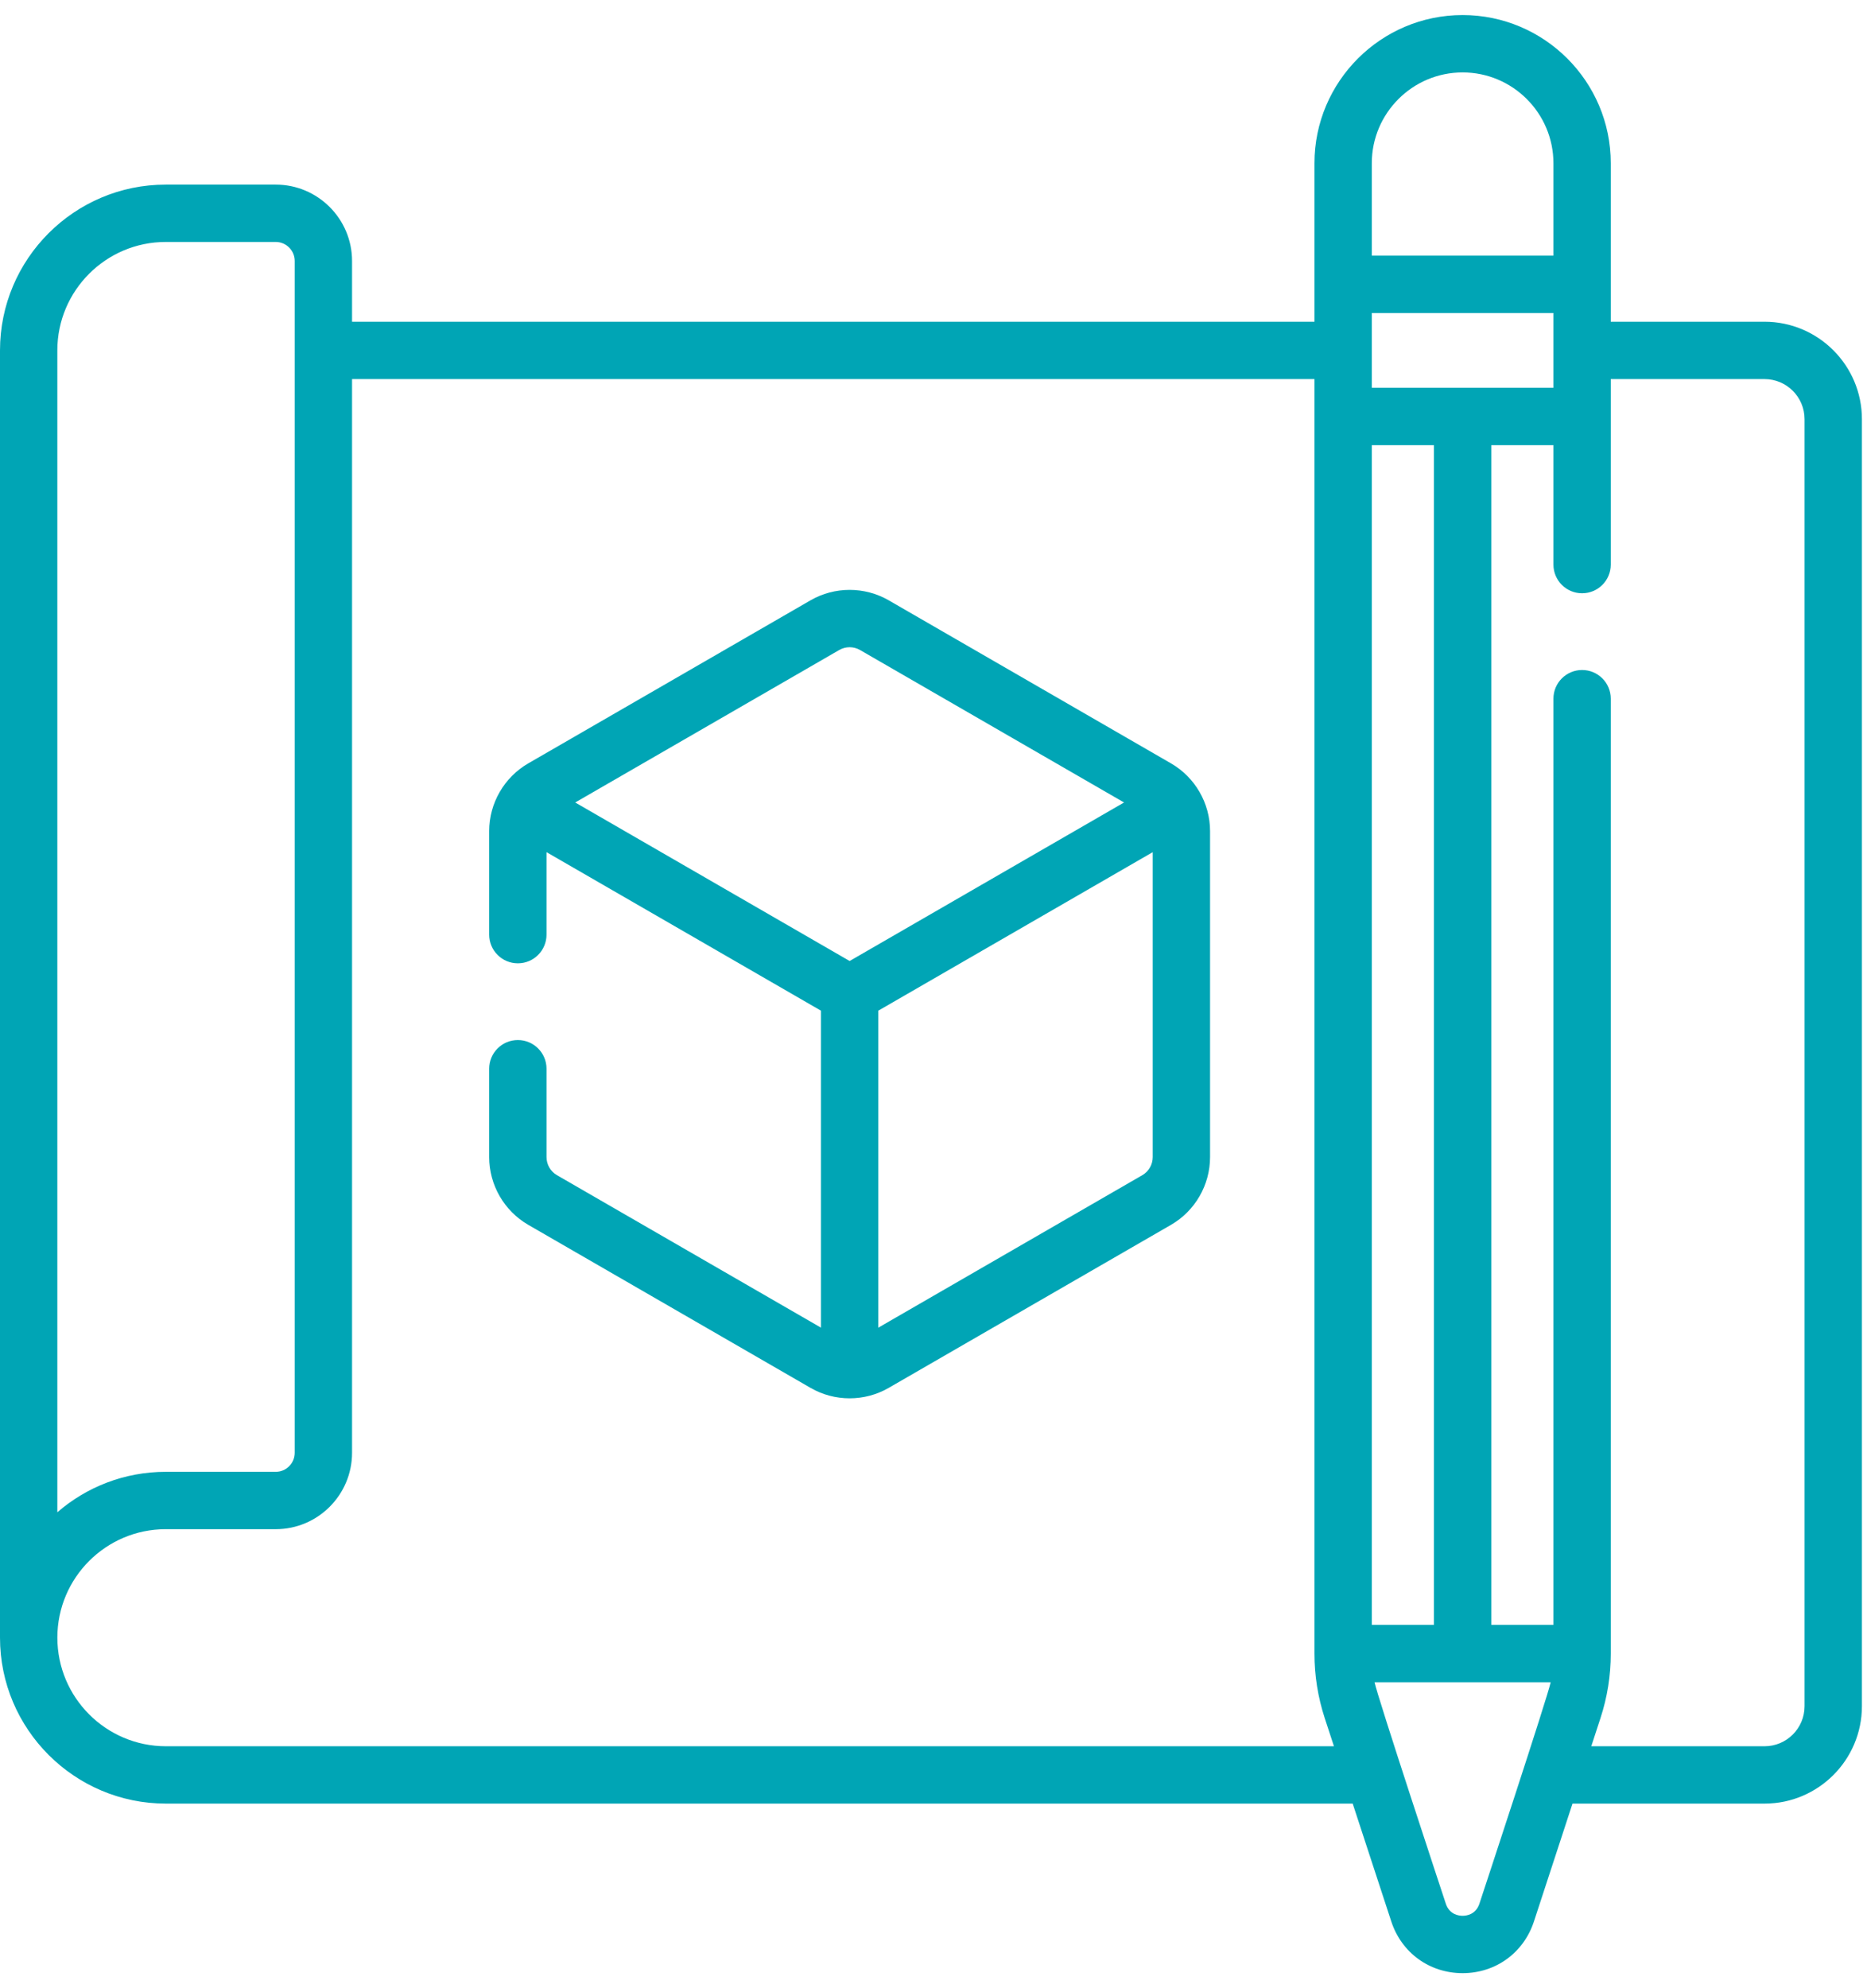
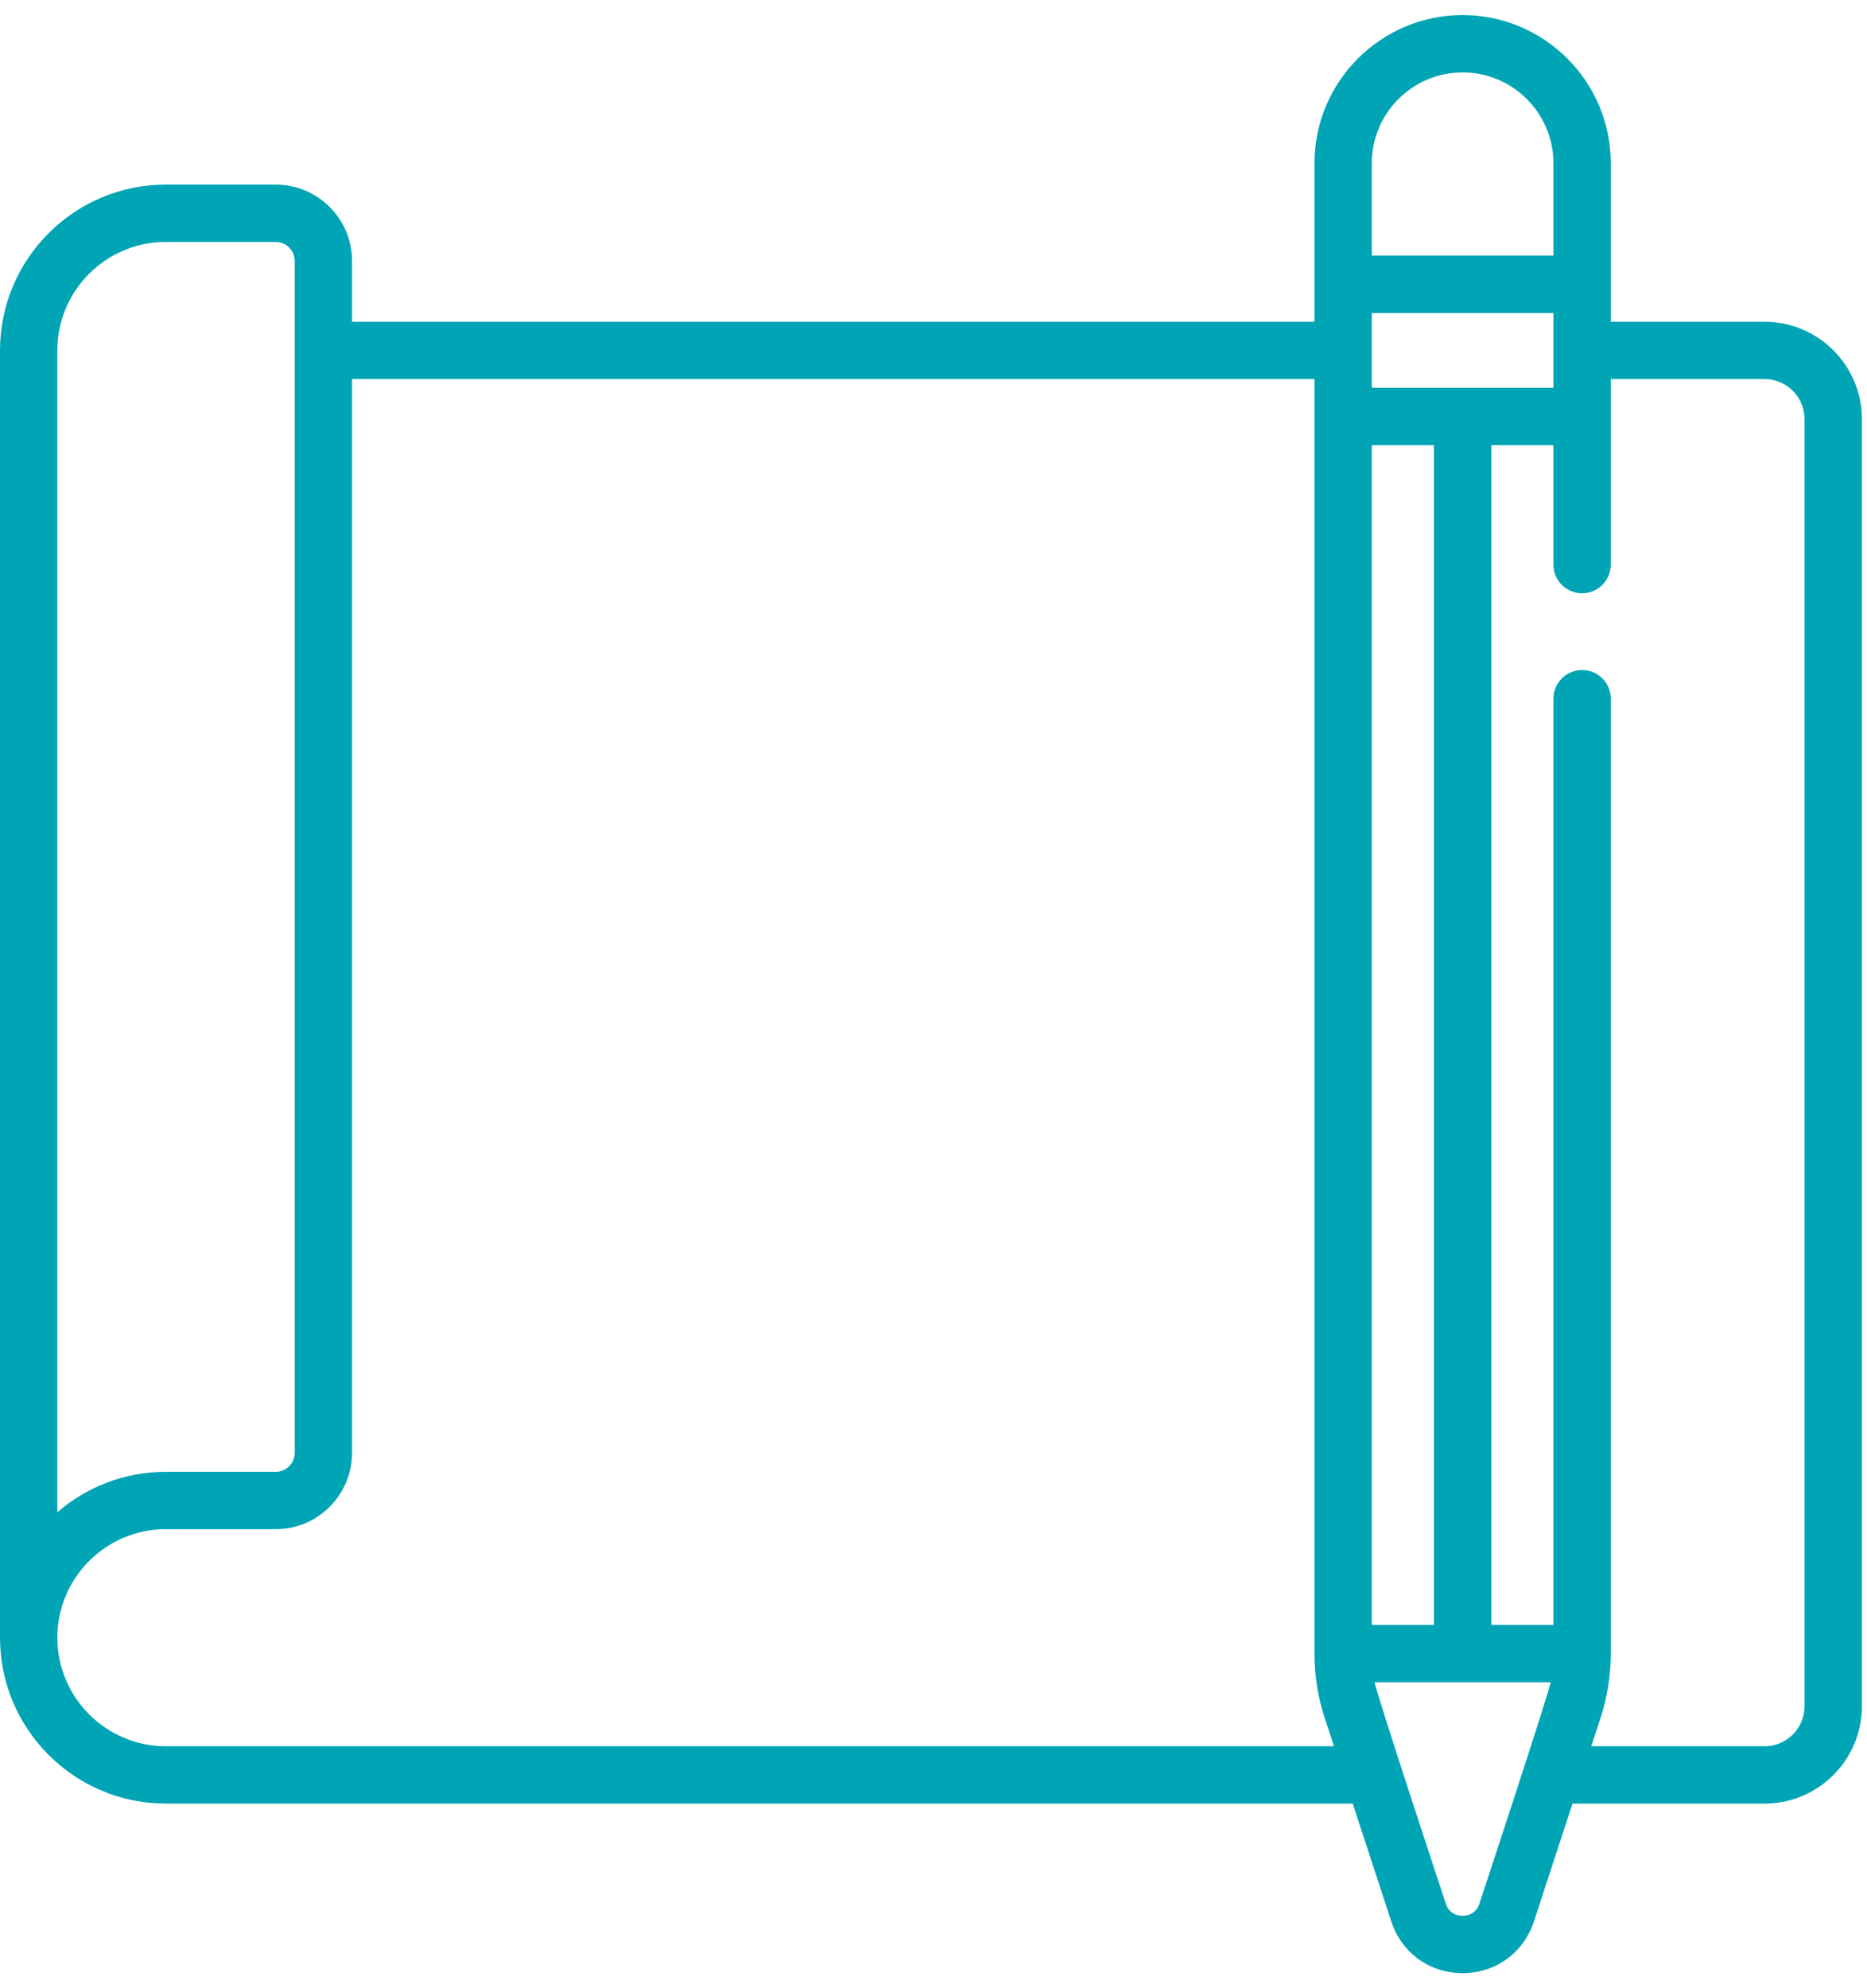
<svg xmlns="http://www.w3.org/2000/svg" width="62" height="66" viewBox="0 0 62 66" fill="none">
  <path d="M58.597 10.68H53.491V5.42C53.491 2.707 51.284 0.5 48.571 0.5C45.858 0.5 43.651 2.707 43.651 5.42V10.68H11.691V8.663C11.691 7.265 10.554 6.128 9.156 6.128H5.504C2.469 6.128 0 8.597 0 11.632V54.362V54.362C0 54.362 0 54.363 0 54.363C0 57.401 2.472 59.872 5.51 59.872H44.921L46.202 63.783C46.543 64.826 47.473 65.5 48.571 65.5C49.668 65.5 50.598 64.826 50.94 63.783L52.22 59.872H58.597C60.38 59.872 61.831 58.422 61.831 56.639V13.913C61.831 12.13 60.38 10.68 58.597 10.68ZM45.555 53.939V14.777H47.619V53.939H45.555V53.939ZM45.555 12.873V10.391H51.587V12.873H45.555ZM48.571 2.404C50.234 2.404 51.587 3.757 51.587 5.42V8.486H45.555V5.42C45.555 3.757 46.908 2.404 48.571 2.404ZM1.904 11.632C1.904 9.647 3.519 8.032 5.504 8.032H9.156C9.504 8.032 9.787 8.315 9.787 8.662V48.227C9.787 48.575 9.504 48.858 9.156 48.858H5.504C4.129 48.858 2.87 49.364 1.904 50.201V11.632ZM5.51 57.968C3.522 57.968 1.905 56.351 1.905 54.363V54.361C1.905 52.377 3.519 50.762 5.504 50.762H9.157C10.554 50.762 11.691 49.625 11.691 48.227V12.584H43.651V54.891C43.651 55.621 43.766 56.343 43.993 57.037L44.298 57.968H5.51ZM49.13 63.191C49.01 63.556 48.699 63.596 48.571 63.596C48.443 63.596 48.132 63.556 48.012 63.191C47.9 62.854 45.733 56.289 45.647 55.843H51.495C51.409 56.285 49.247 62.836 49.13 63.191ZM59.926 56.639C59.926 57.372 59.33 57.968 58.597 57.968H52.844L53.148 57.037C53.376 56.343 53.491 55.621 53.491 54.891V23.193C53.491 22.667 53.065 22.241 52.539 22.241C52.013 22.241 51.587 22.667 51.587 23.193V53.939H49.523V14.777H51.587V18.742C51.587 19.268 52.013 19.694 52.539 19.694C53.065 19.694 53.491 19.268 53.491 18.742V12.584H58.597C59.33 12.584 59.926 13.18 59.926 13.913V56.639Z" fill="#00A5B5" />
-   <path d="M38.886 25.34L29.513 19.928C28.712 19.466 27.717 19.466 26.916 19.928L17.544 25.34C16.746 25.8 16.245 26.661 16.245 27.589V31.026C16.245 31.552 16.671 31.978 17.197 31.978C17.723 31.978 18.149 31.552 18.149 31.026V28.288L27.263 33.55V44.072L18.496 39.011C18.282 38.888 18.149 38.658 18.149 38.411V35.477C18.149 34.951 17.723 34.525 17.197 34.525C16.671 34.525 16.245 34.951 16.245 35.477V38.411C16.245 39.336 16.743 40.198 17.544 40.66L26.916 46.071C27.717 46.534 28.712 46.534 29.513 46.071L38.886 40.66C39.687 40.198 40.184 39.336 40.184 38.411V27.588C40.184 26.664 39.687 25.802 38.886 25.34ZM27.868 21.578C28.082 21.454 28.348 21.454 28.561 21.578L37.328 26.639L28.215 31.901L19.102 26.639L27.868 21.578ZM37.934 39.011L29.167 44.073V33.55L38.28 28.288V38.411C38.28 38.658 38.148 38.888 37.934 39.011Z" fill="#00A5B5" />
</svg>